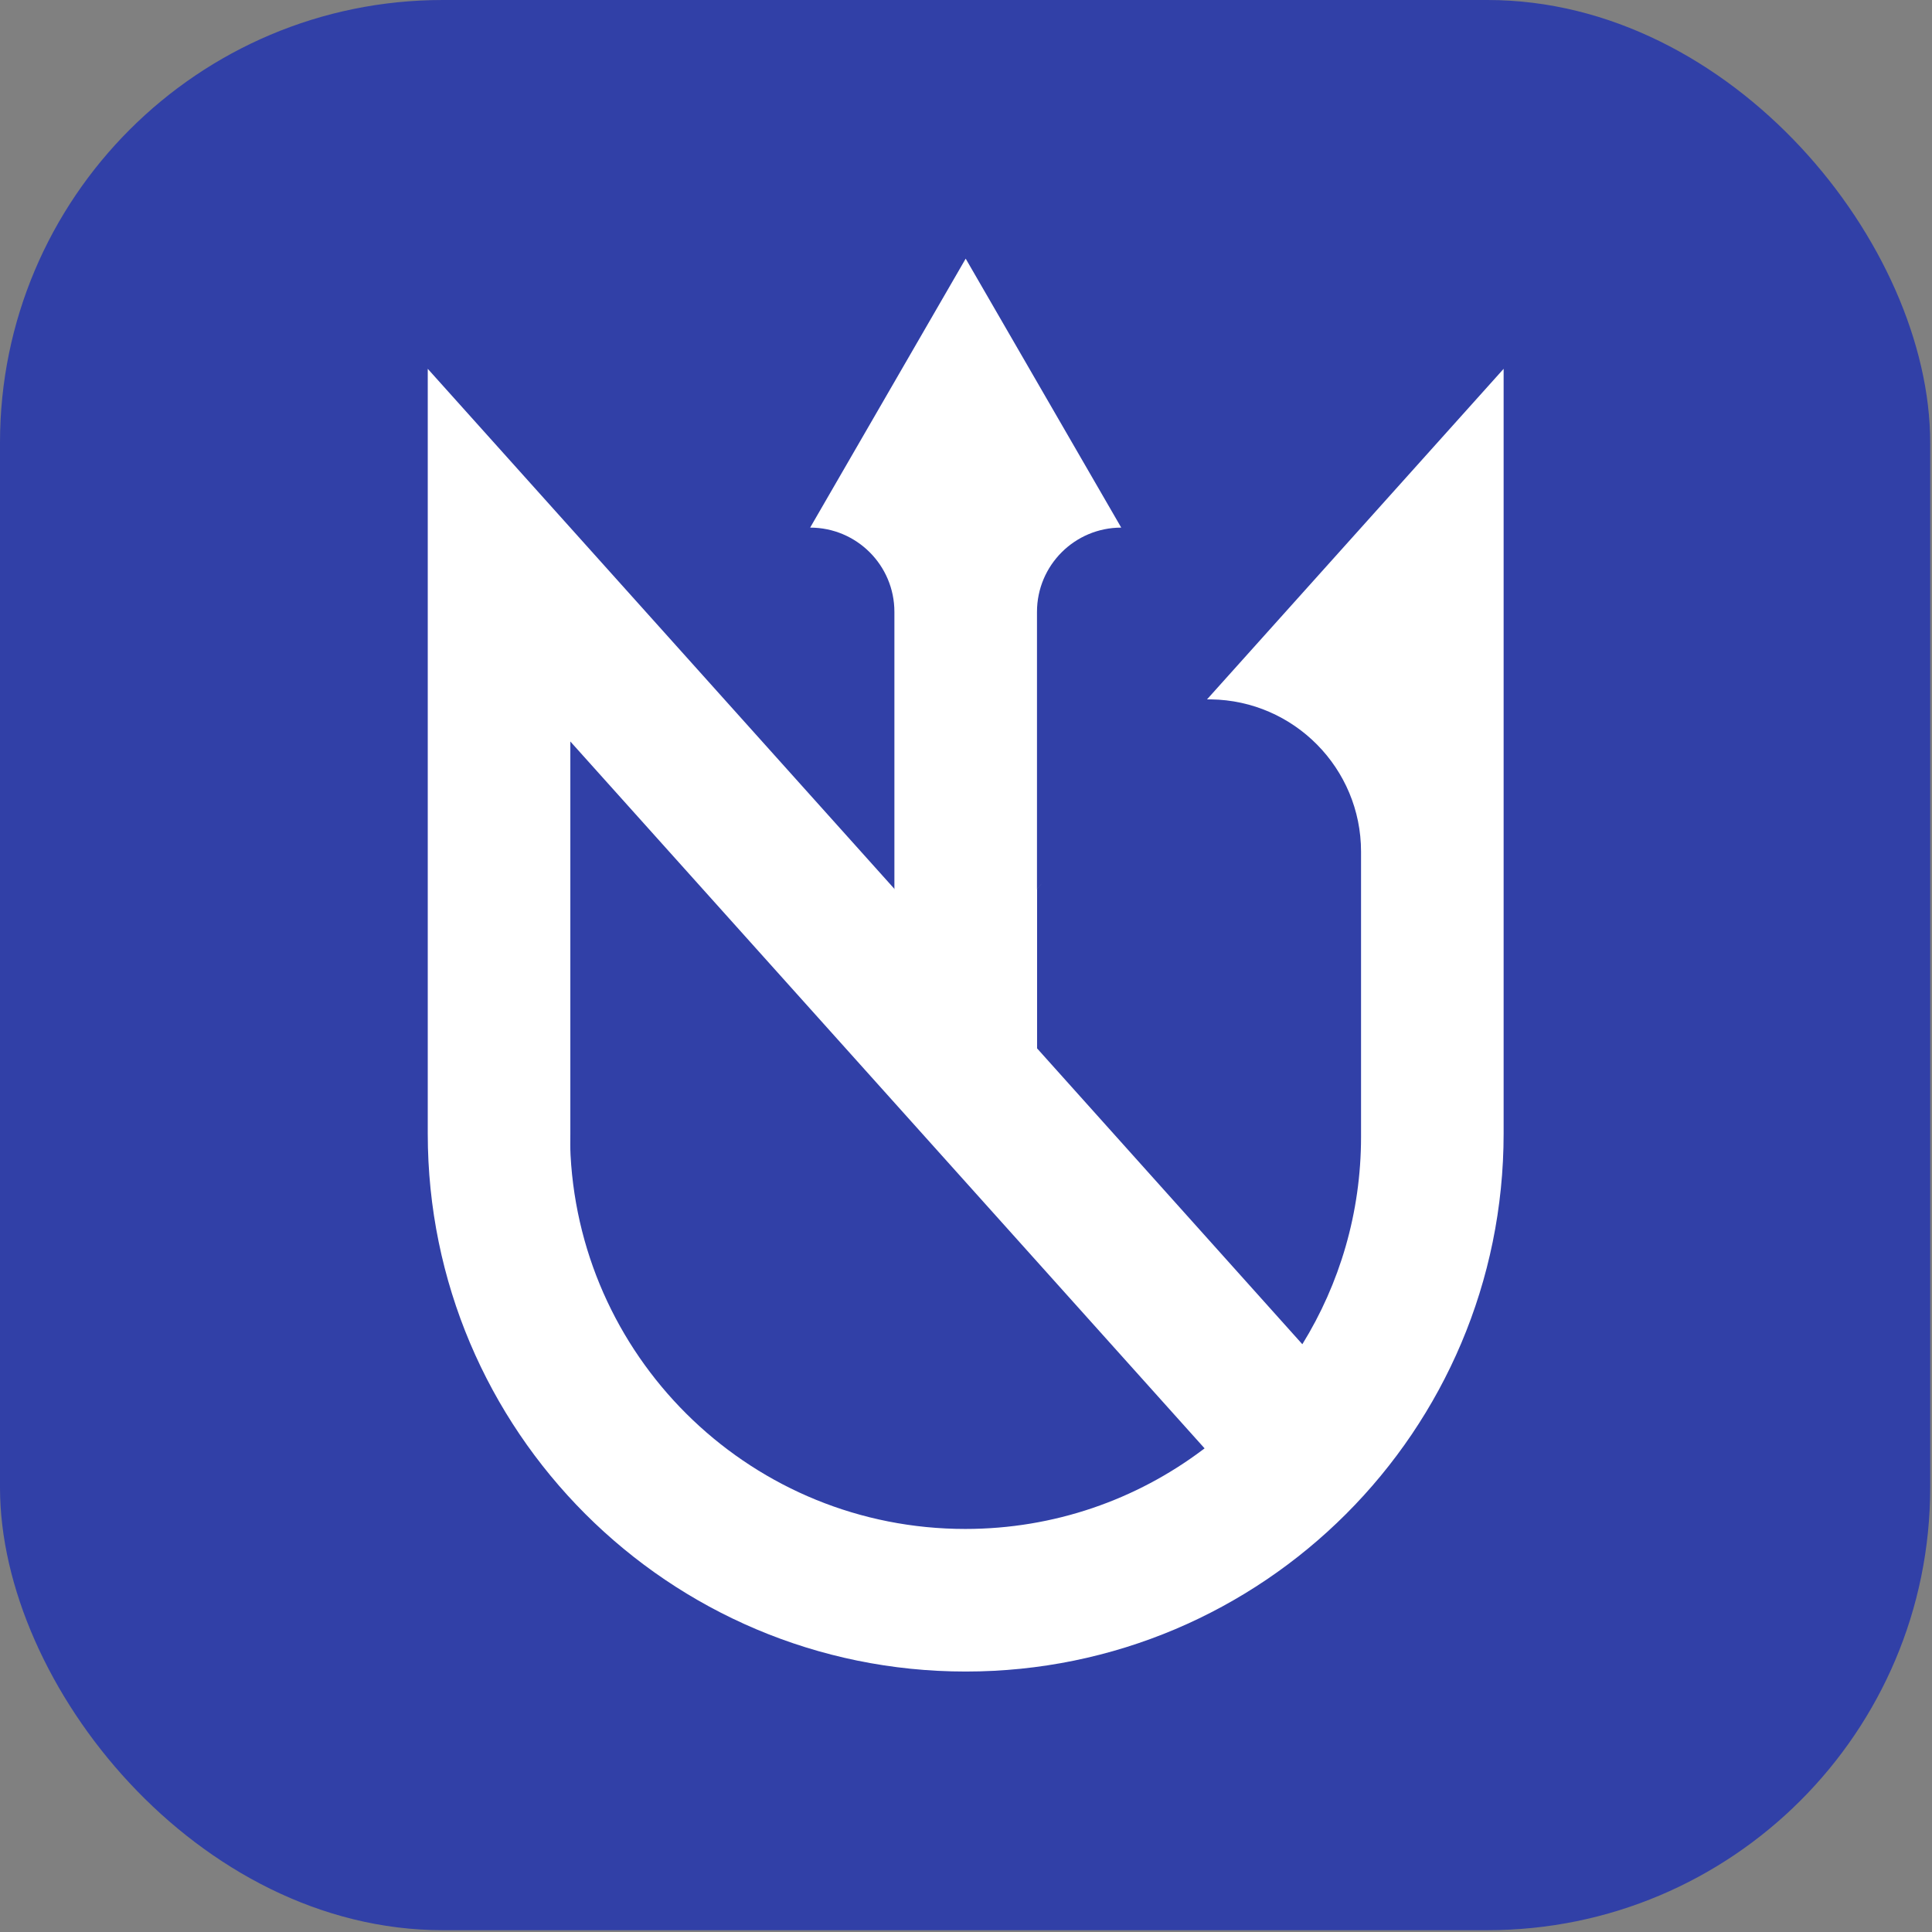
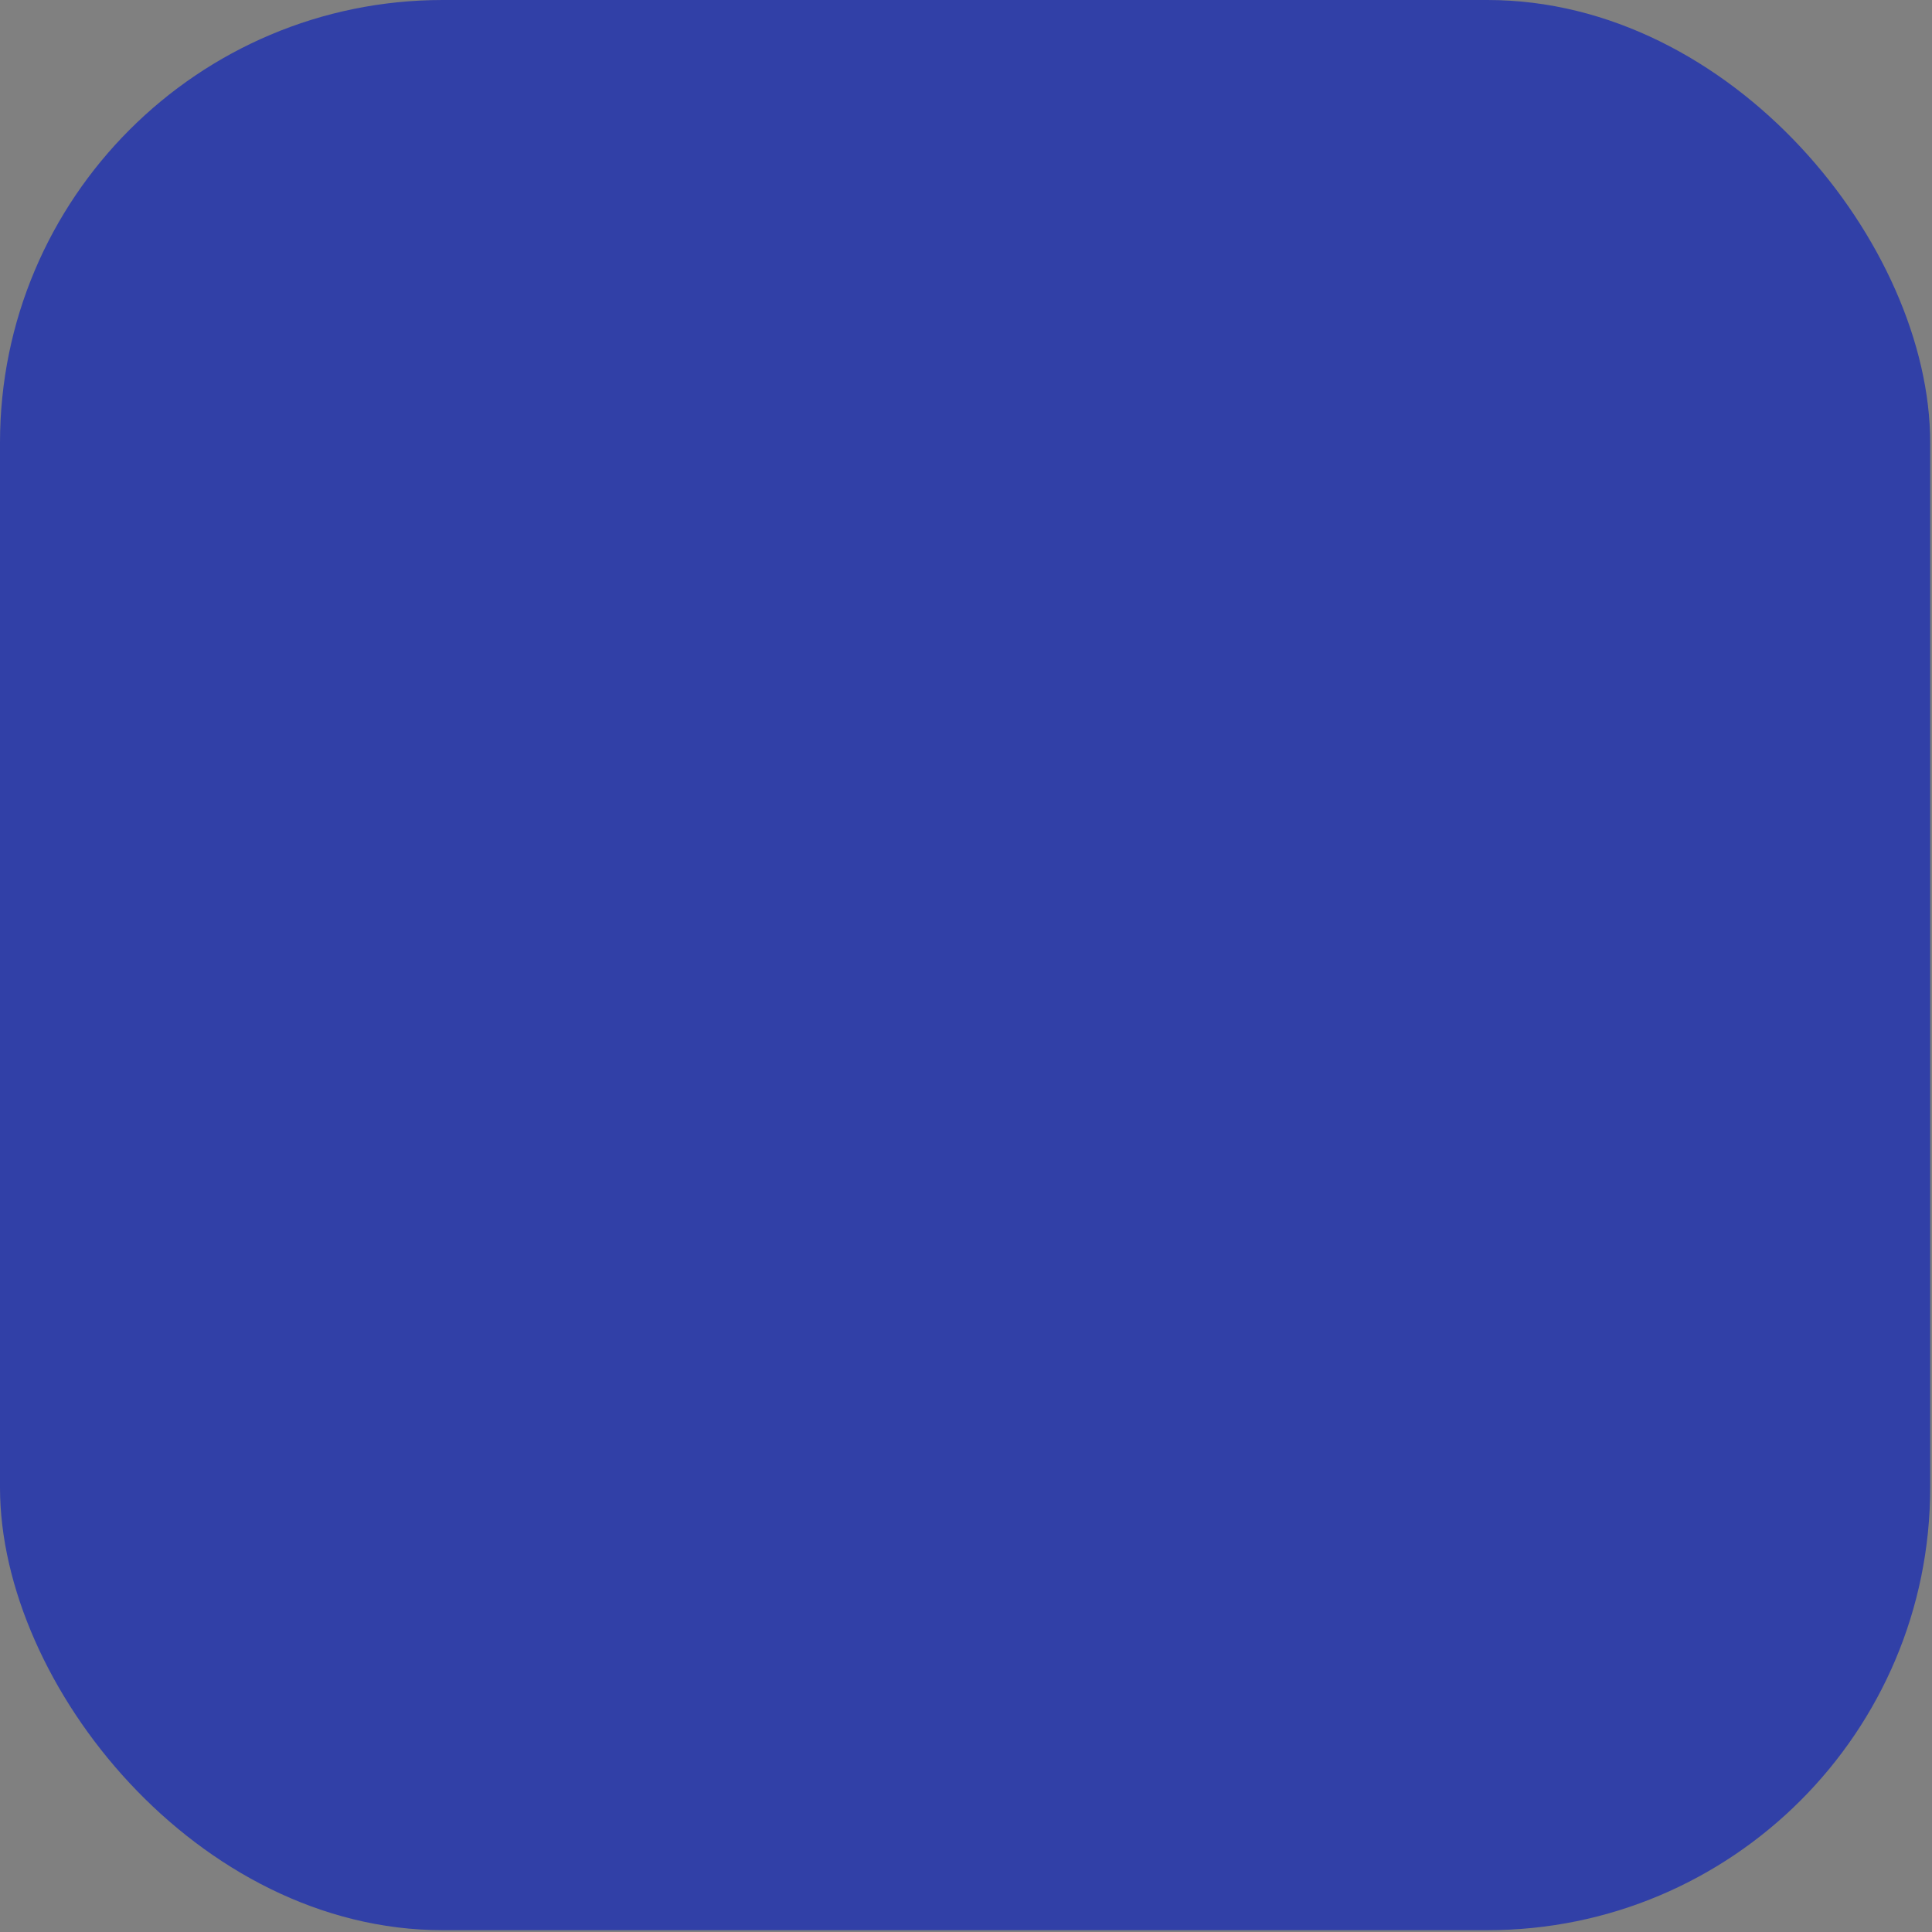
<svg xmlns="http://www.w3.org/2000/svg" width="1002" height="1002" viewBox="0 0 1002 1002" fill="none">
  <rect x="0" y="0" width="1002" height="1002" fill="#808080" stroke="none" />
  <rect width="1001.06" height="1001.06" rx="229.6" fill="#3140A7" />
-   <path fill-rule="evenodd" clip-rule="evenodd" d="M779.832 587.923C779.832 742.006 654.923 866.915 500.84 866.915C346.757 866.915 221.849 742.006 221.849 587.923V191.284L500.84 502.209L540.695 457.791L537.815 461.032V543.669L675.438 697.167C694.743 665.897 705.882 629.051 705.882 589.604V441.705C705.882 398.454 671.122 363.322 628.013 362.721C627.685 362.717 627.356 362.714 627.027 362.713H626.009L779.832 191.284V587.923ZM295.798 588.018C295.797 591.724 295.707 595.408 295.903 599.066C301.69 707.126 391.145 792.965 500.648 792.965C546.792 792.965 589.376 777.722 623.639 751.997C624.006 751.721 624.374 751.445 624.739 751.167L624.046 750.397L295.798 384.562V588.018Z" fill="white" />
-   <path d="M581.513 273.637C557.379 273.637 537.815 293.201 537.815 317.335V545.066H463.865V317.335C463.865 293.201 444.301 273.637 420.168 273.637L500.84 134.142L581.513 273.637Z" fill="white" />
</svg>